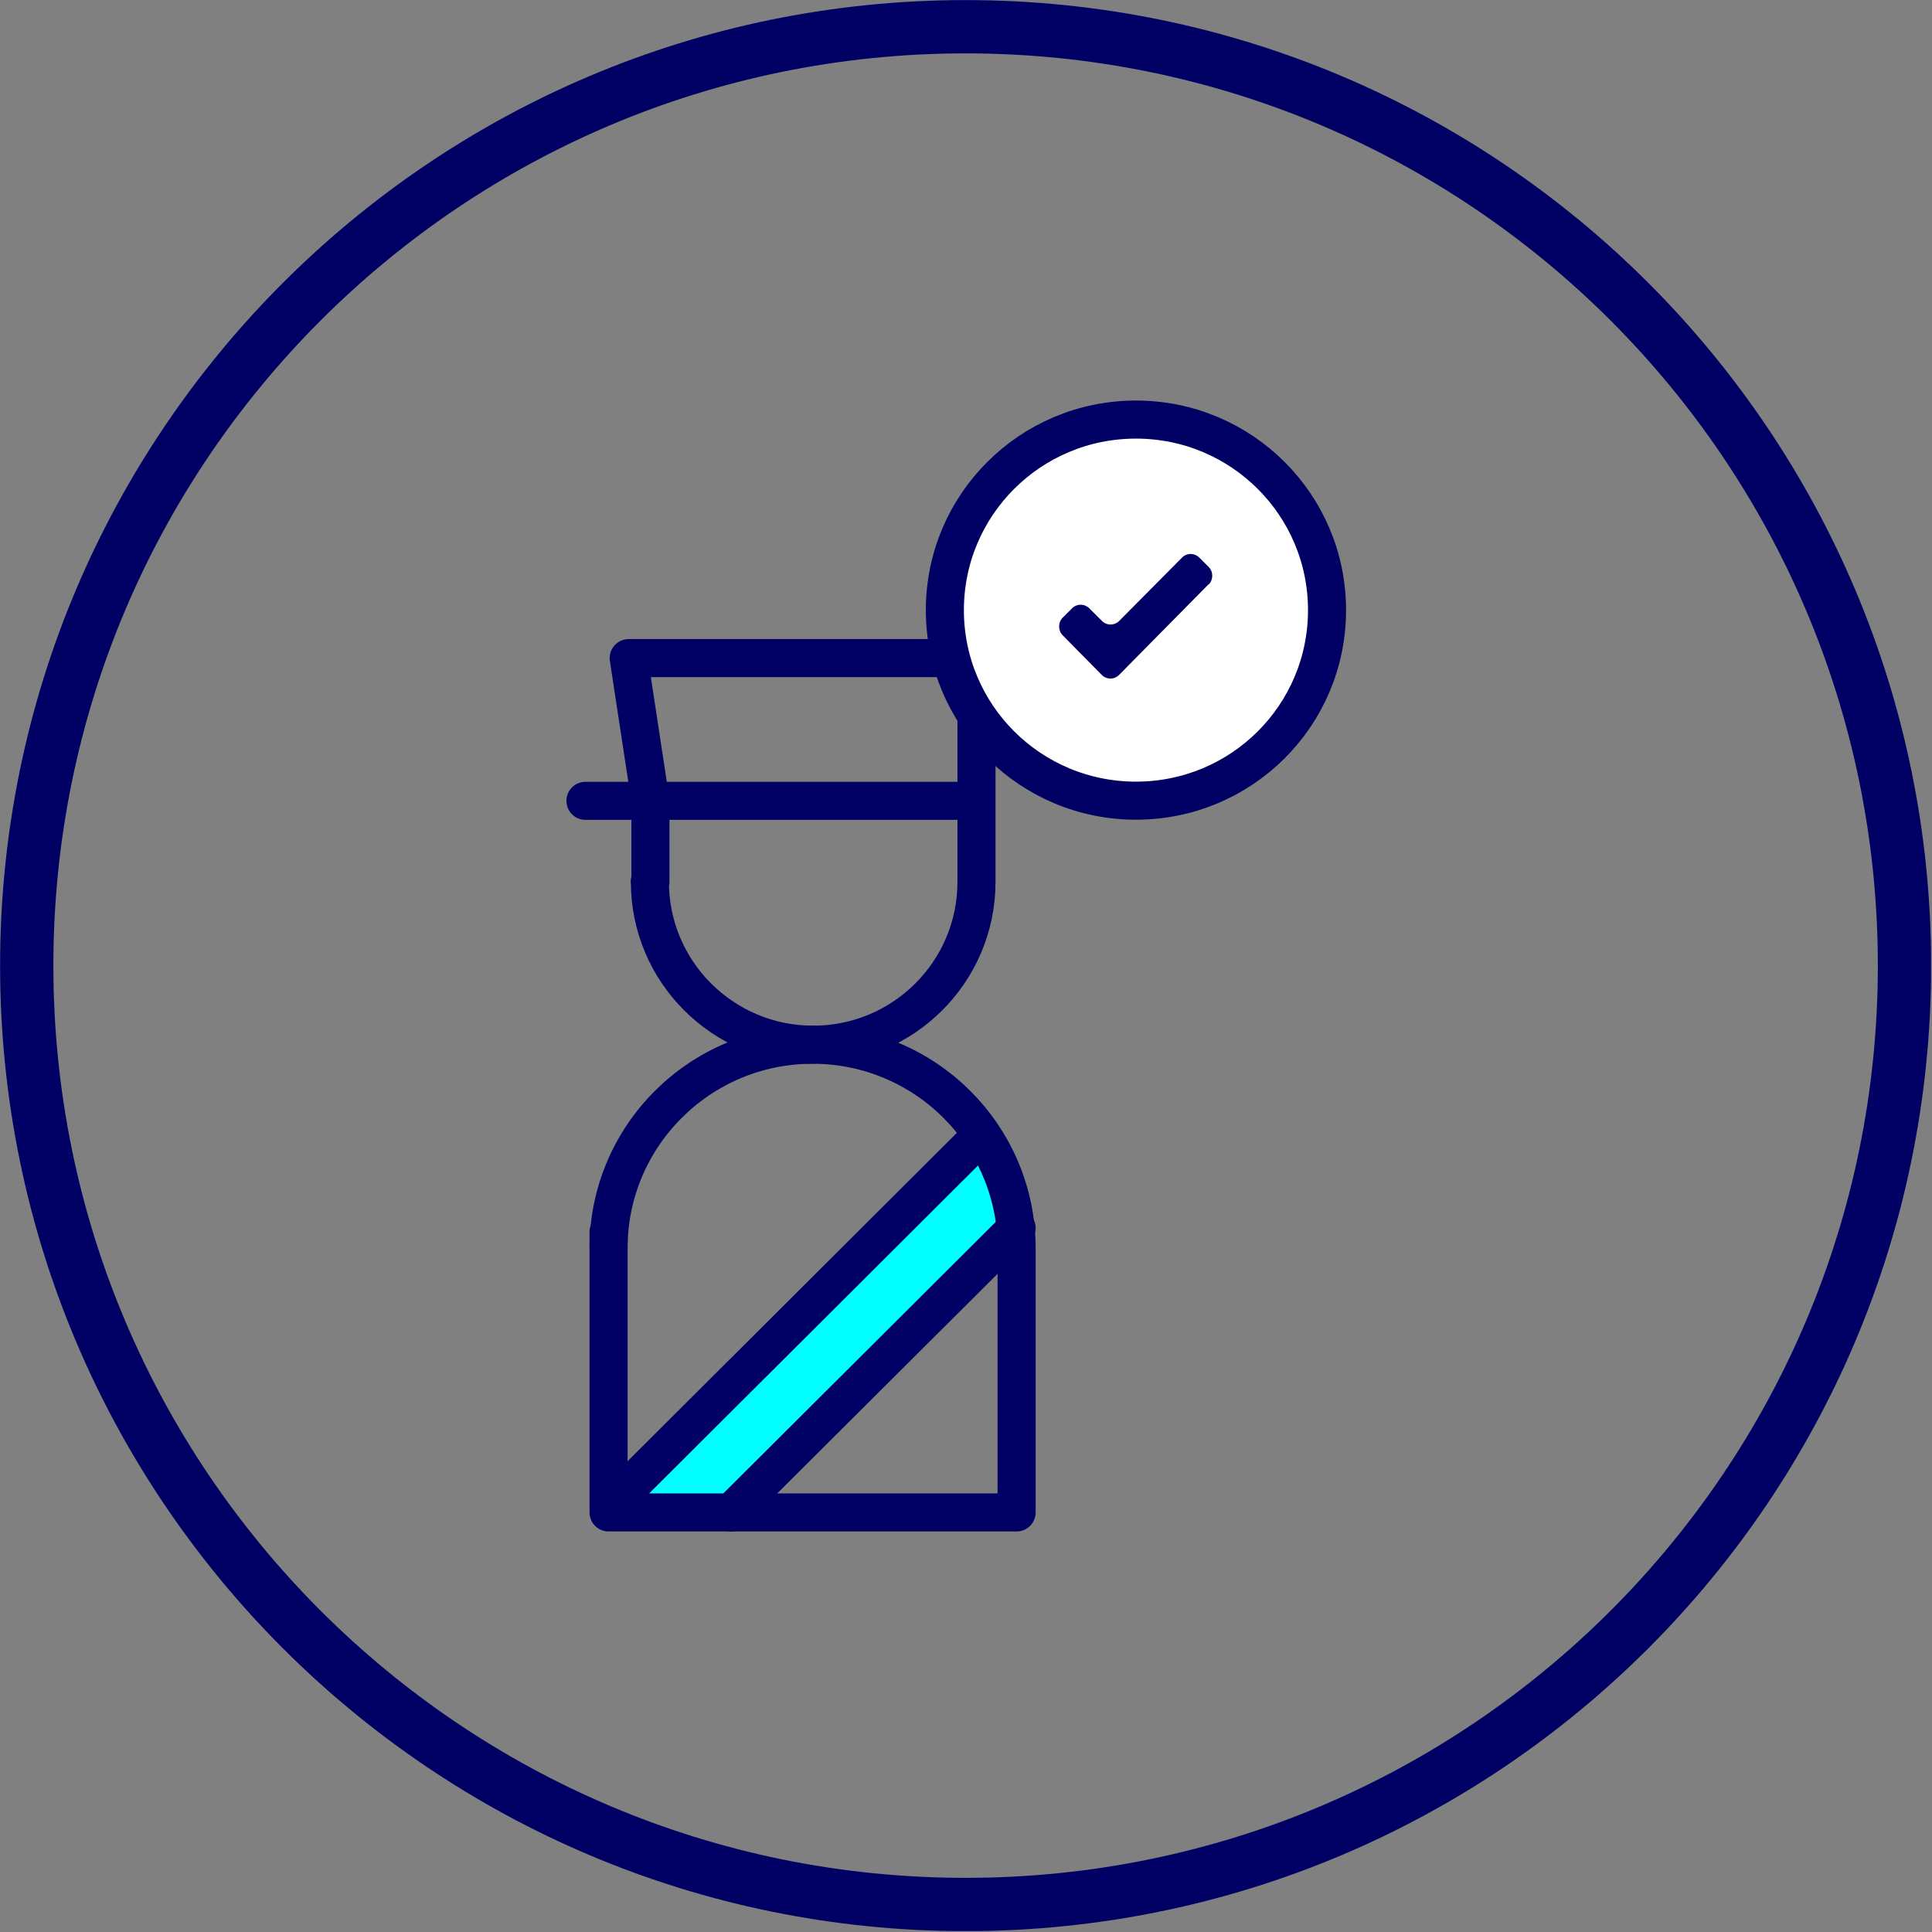
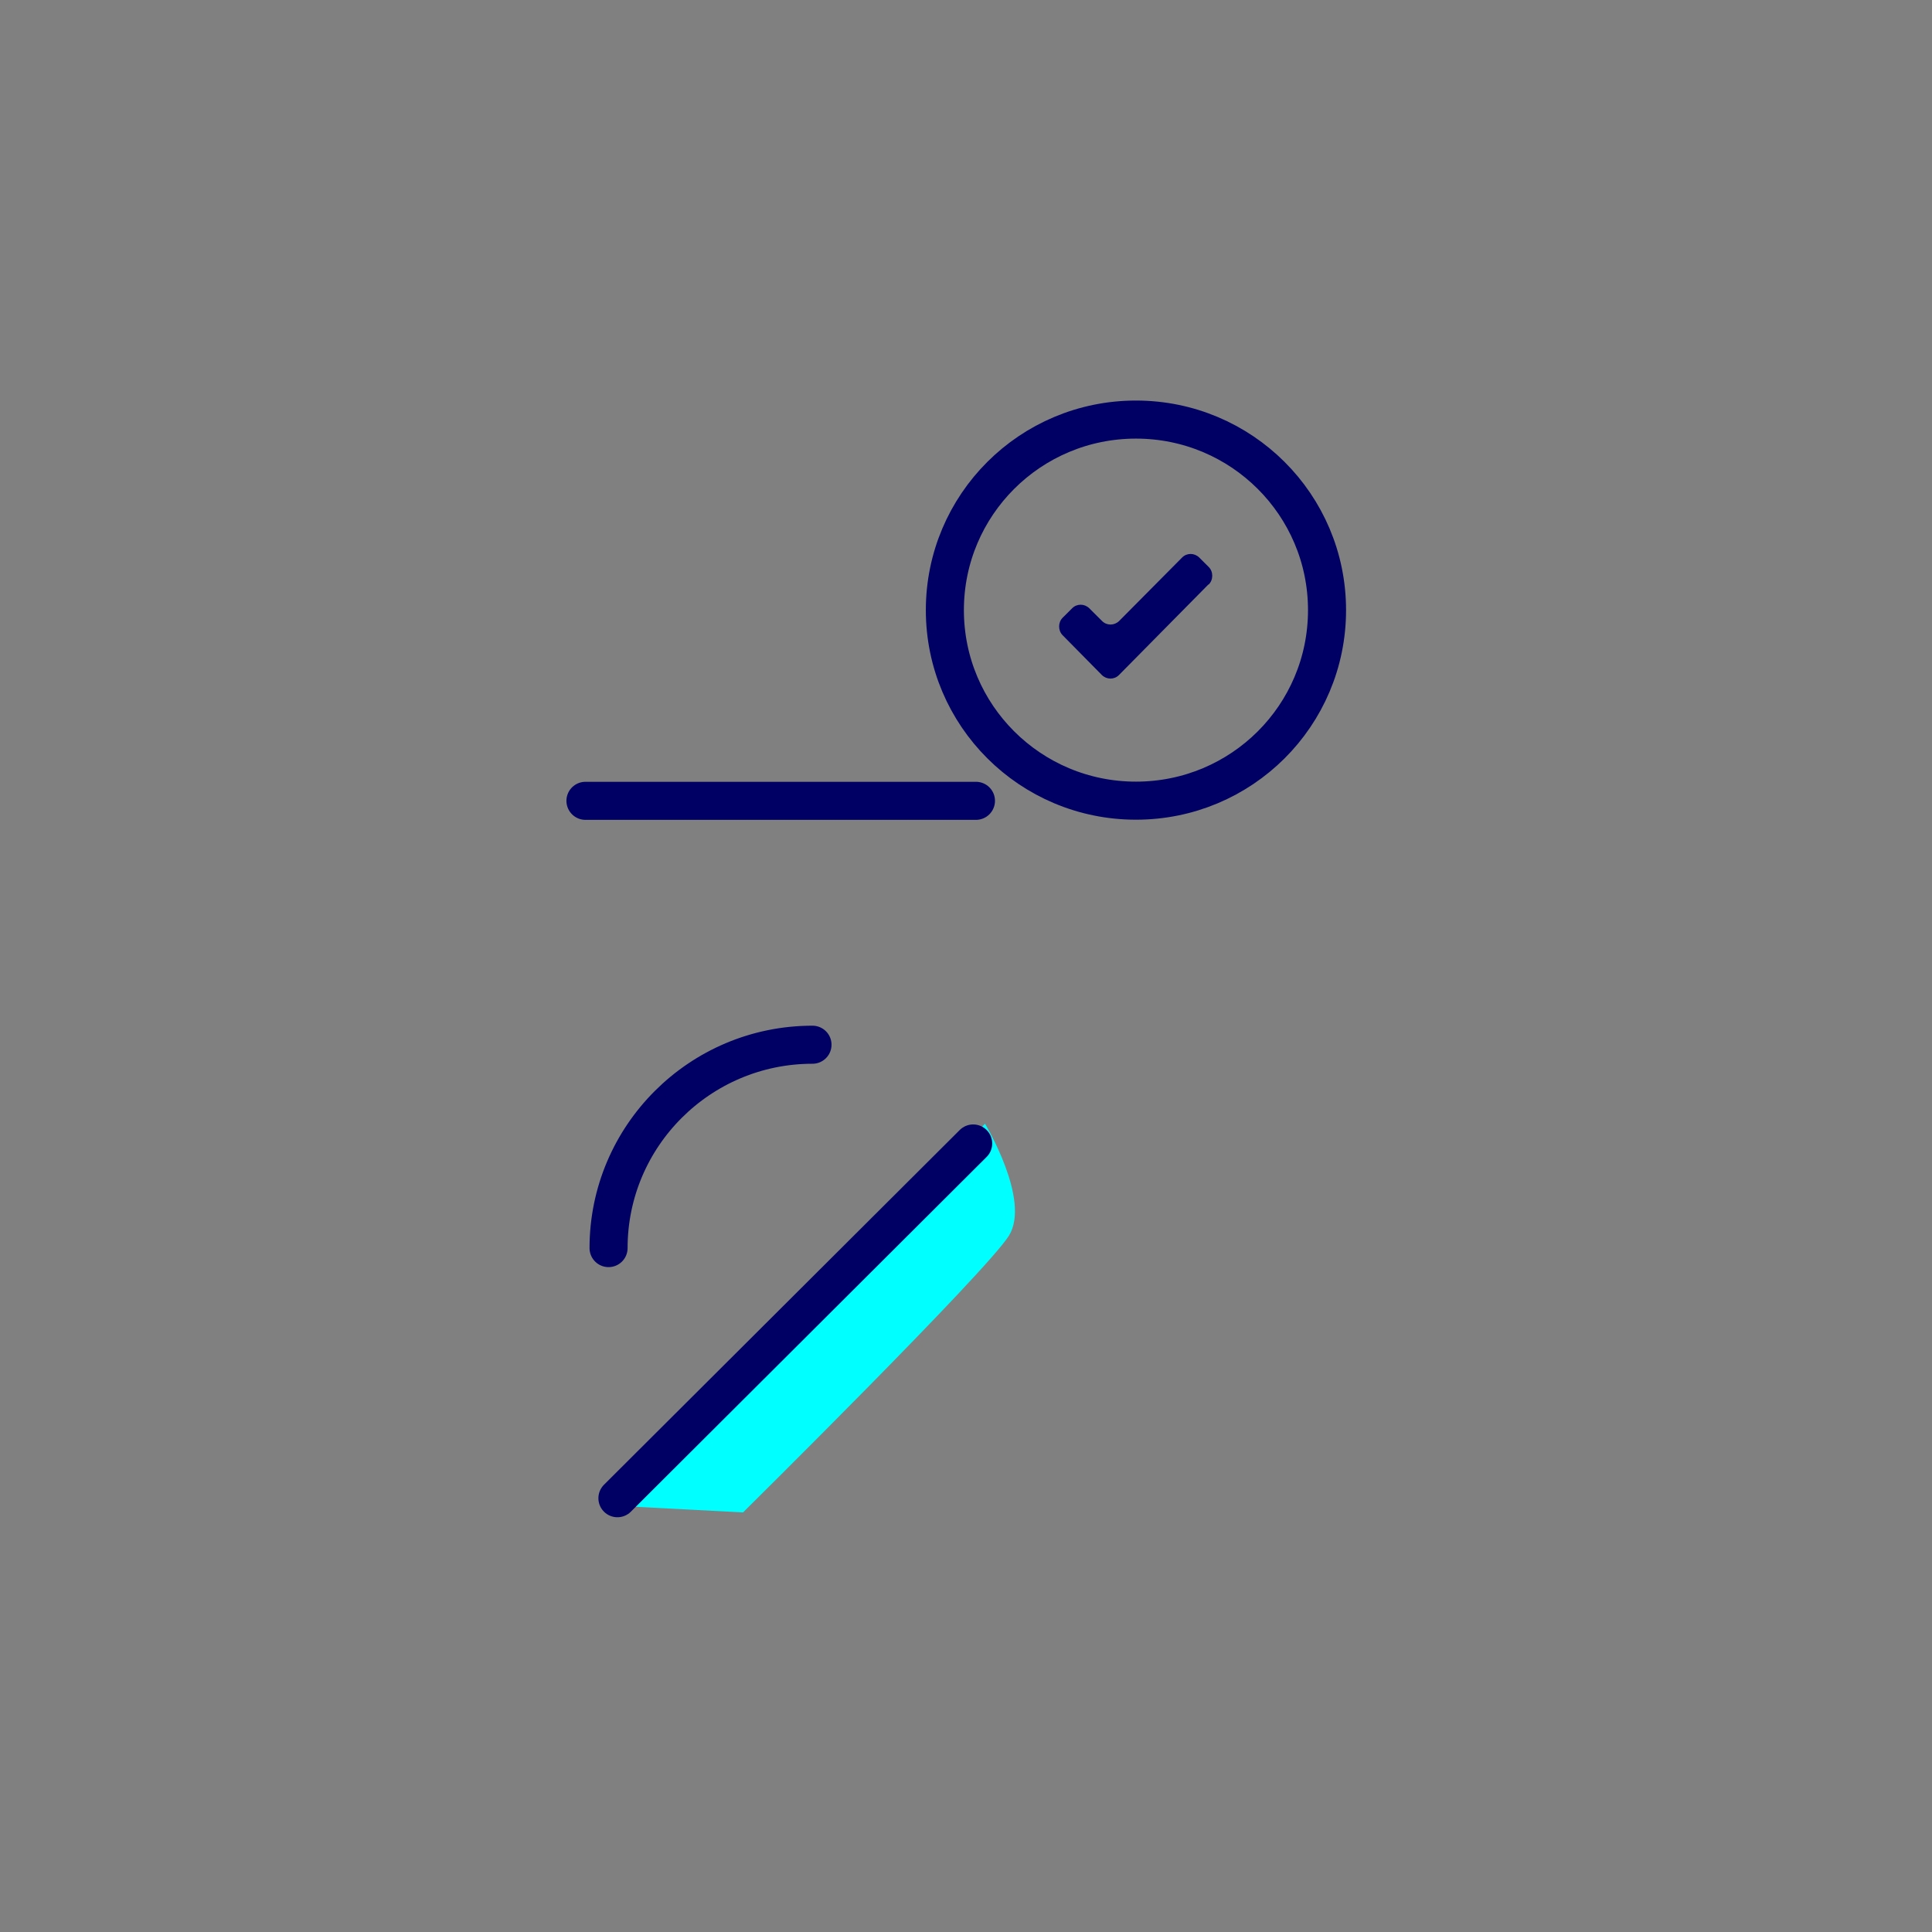
<svg xmlns="http://www.w3.org/2000/svg" width="99" height="99" viewBox="0 0 99 99" fill="none">
  <rect x="0" y="0" width="99" height="99" fill="#808080" stroke="none" />
  <g clip-path="url(#clip0_29_7)">
    <path d="M31.638 77.172L50.473 57.582C50.473 57.582 52.832 61.487 51.702 63.316C50.571 65.144 38.074 77.5 38.074 77.5L31.638 77.163V77.172Z" fill="#00FFFF" />
-     <path d="M31.184 63.129V77.5H52.093V63.955C52.093 58.203 47.402 53.534 41.643 53.534M33.302 45.191C33.302 49.797 37.05 53.534 41.67 53.534C46.289 53.534 50.037 49.797 50.037 45.191V33.722H32.216L33.329 41.028V45.182H33.294L33.302 45.191Z" stroke="#000064" stroke-width="1.95" stroke-linecap="round" stroke-linejoin="round" />
-     <path d="M37.468 77.5L52.093 62.925" stroke="#000064" stroke-width="1.95" stroke-linecap="round" stroke-linejoin="round" />
    <path d="M49.868 58.594L31.638 76.772" stroke="#000064" stroke-width="1.95" stroke-linecap="round" stroke-linejoin="round" />
    <path d="M30 41.036H50.01" stroke="#000064" stroke-width="1.95" stroke-linecap="round" stroke-linejoin="round" />
    <path d="M41.634 53.534C35.866 53.534 31.184 58.212 31.184 63.955" stroke="#000064" stroke-width="1.95" stroke-linecap="round" />
-     <path fill-rule="evenodd" clip-rule="evenodd" d="M68 31.264C68 36.669 63.62 41.028 58.209 41.028C52.796 41.028 48.417 36.661 48.417 31.264C48.417 25.867 52.796 21.5 58.209 21.5C63.62 21.5 68 25.867 68 31.264Z" fill="white" />
    <path d="M68 31.264C68 36.669 63.62 41.028 58.209 41.028C52.796 41.028 48.417 36.661 48.417 31.264C48.417 25.867 52.796 21.5 58.209 21.5C63.62 21.5 68 25.867 68 31.264Z" stroke="#000064" stroke-width="1.95" stroke-linecap="round" />
    <path fill-rule="evenodd" clip-rule="evenodd" d="M61.92 29.95L57.336 34.592C57.096 34.832 56.713 34.832 56.464 34.592L54.452 32.551C54.212 32.311 54.212 31.894 54.452 31.654L54.942 31.166C55.182 30.927 55.565 30.927 55.814 31.166L56.473 31.823C56.713 32.063 57.096 32.063 57.345 31.823L60.576 28.566C60.817 28.326 61.199 28.326 61.449 28.566L61.938 29.054C62.178 29.293 62.178 29.71 61.938 29.95" fill="#000064" />
-     <path d="M49.48 97.59C76.05 97.59 97.59 76.05 97.59 49.48C97.59 22.91 76.05 1.37 49.48 1.37C22.91 1.37 1.37 22.91 1.37 49.48C1.37 76.05 22.91 97.59 49.48 97.59Z" stroke="#000064" stroke-width="2.73" stroke-miterlimit="10" />
  </g>
  <defs>
    <clipPath id="clip0_29_7">
      <rect width="98.95" height="98.95" fill="white" />
    </clipPath>
  </defs>
</svg>